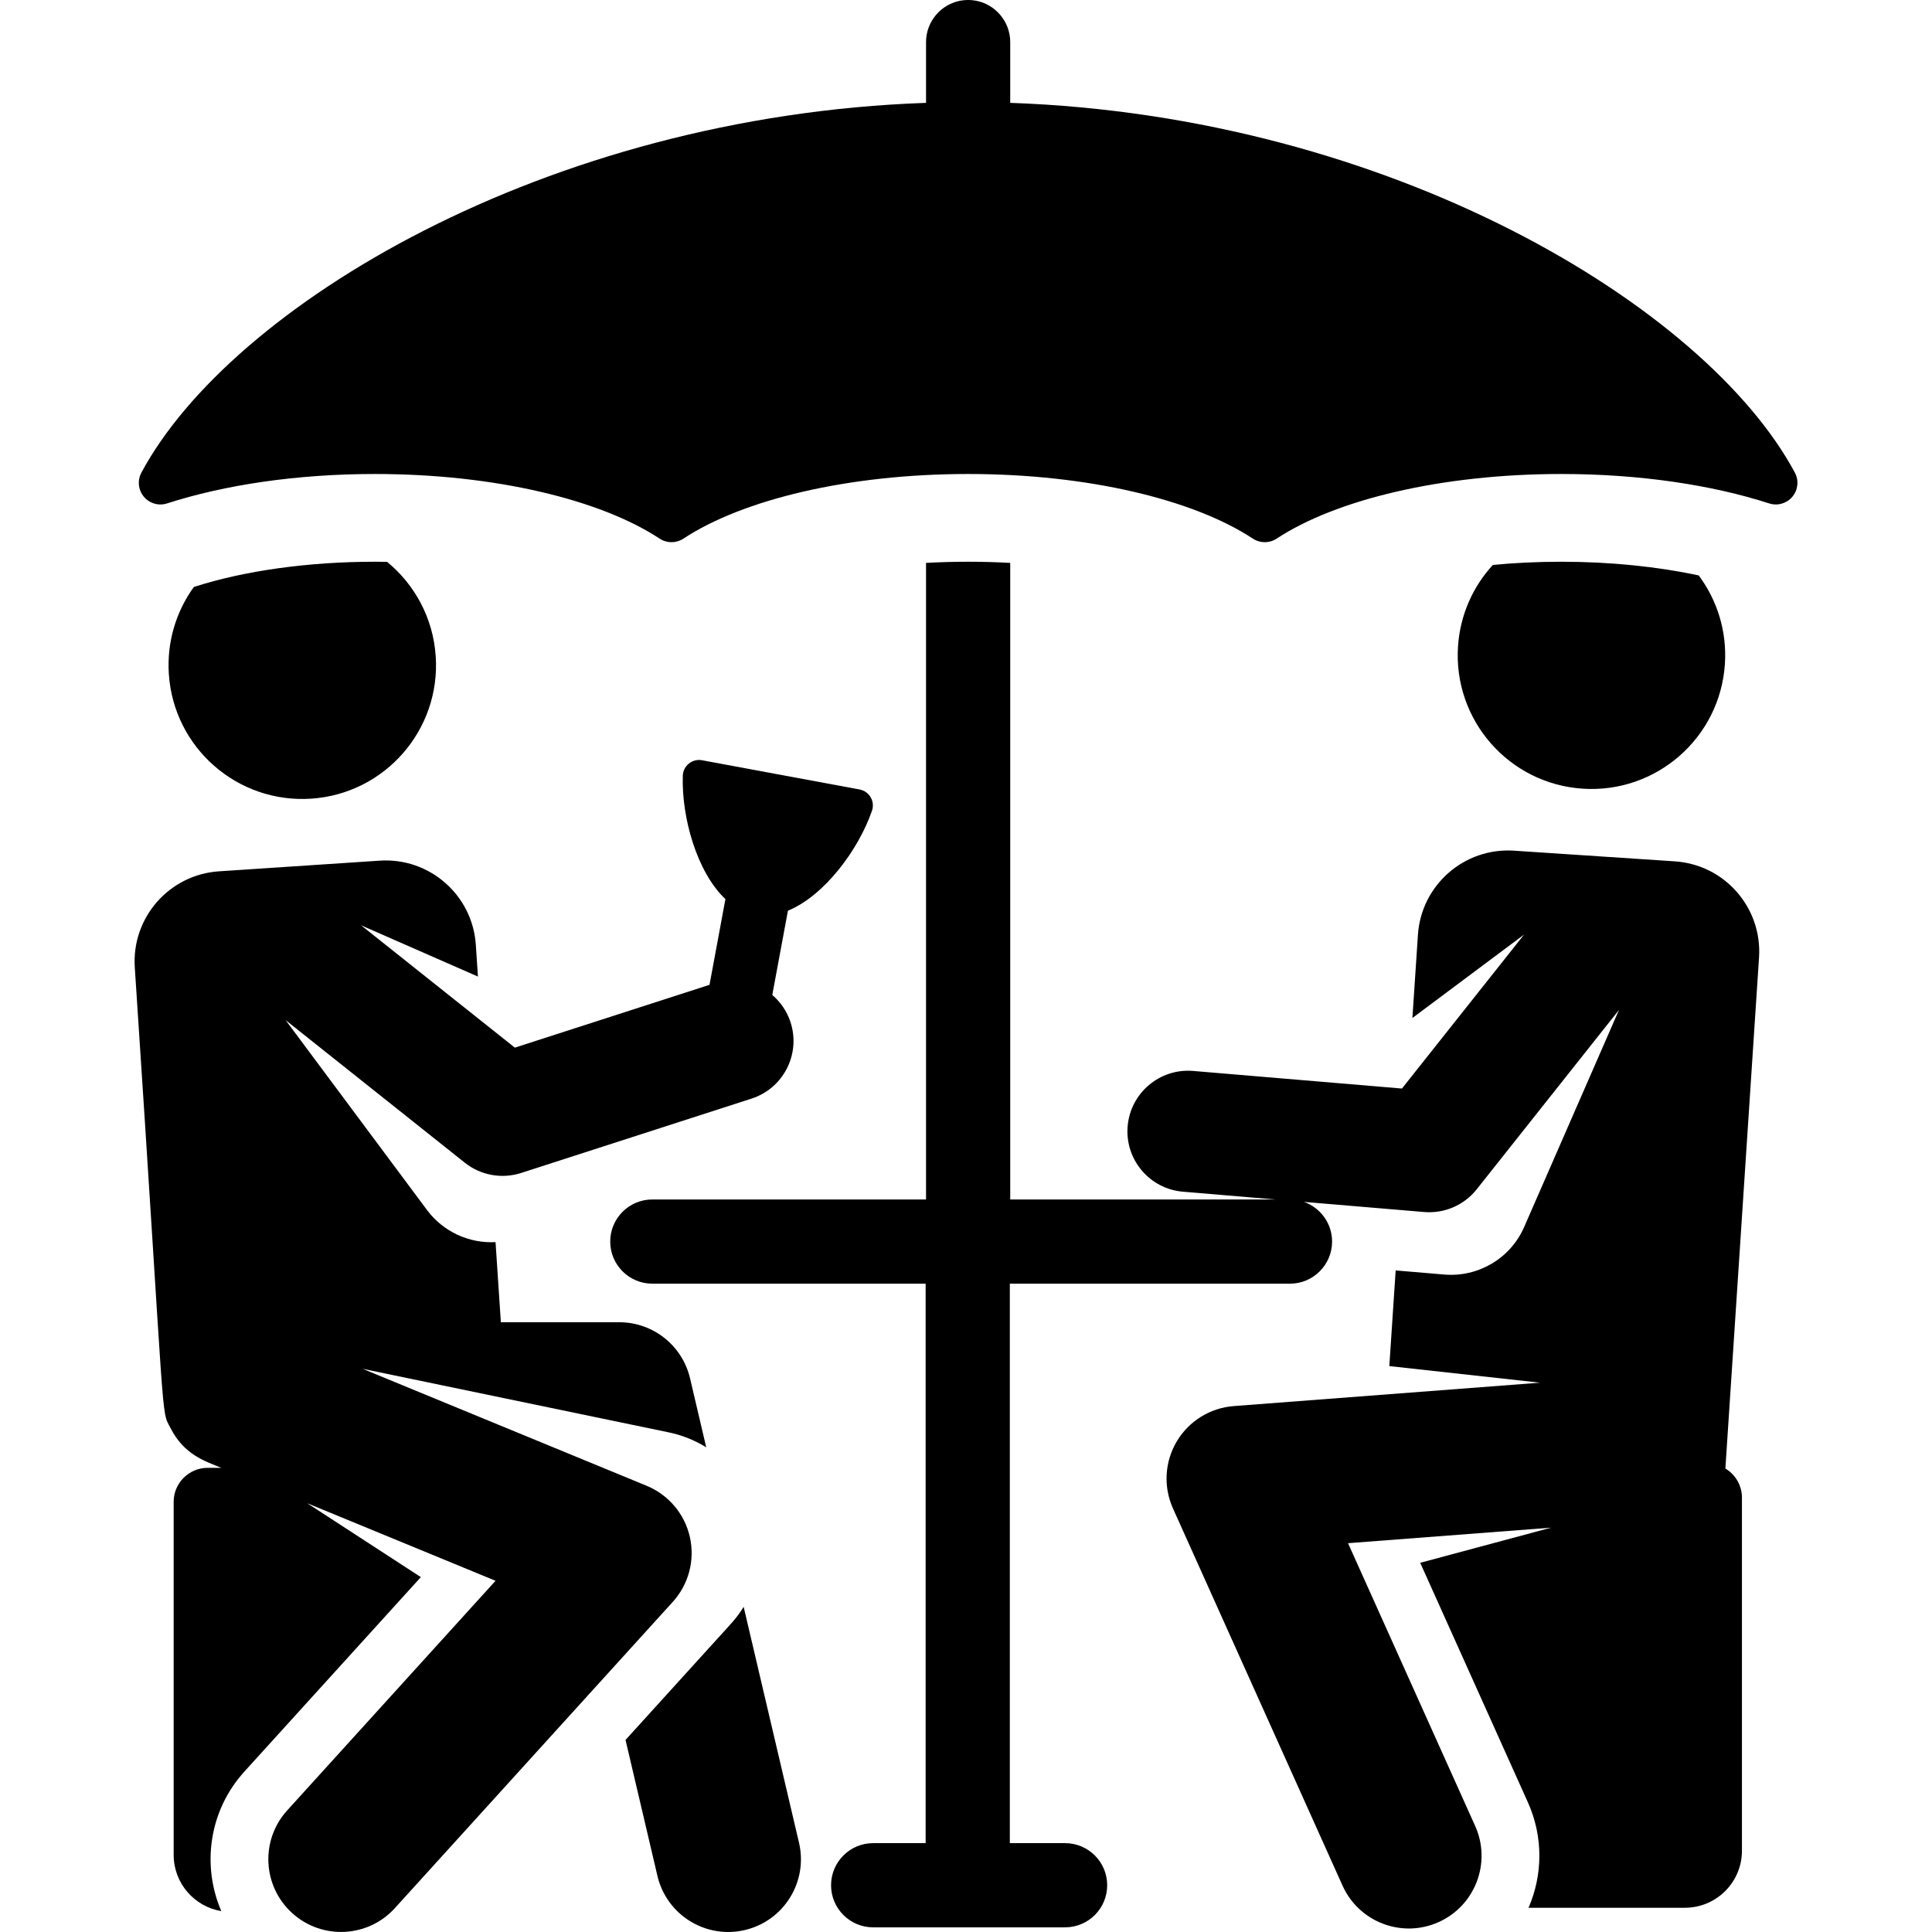
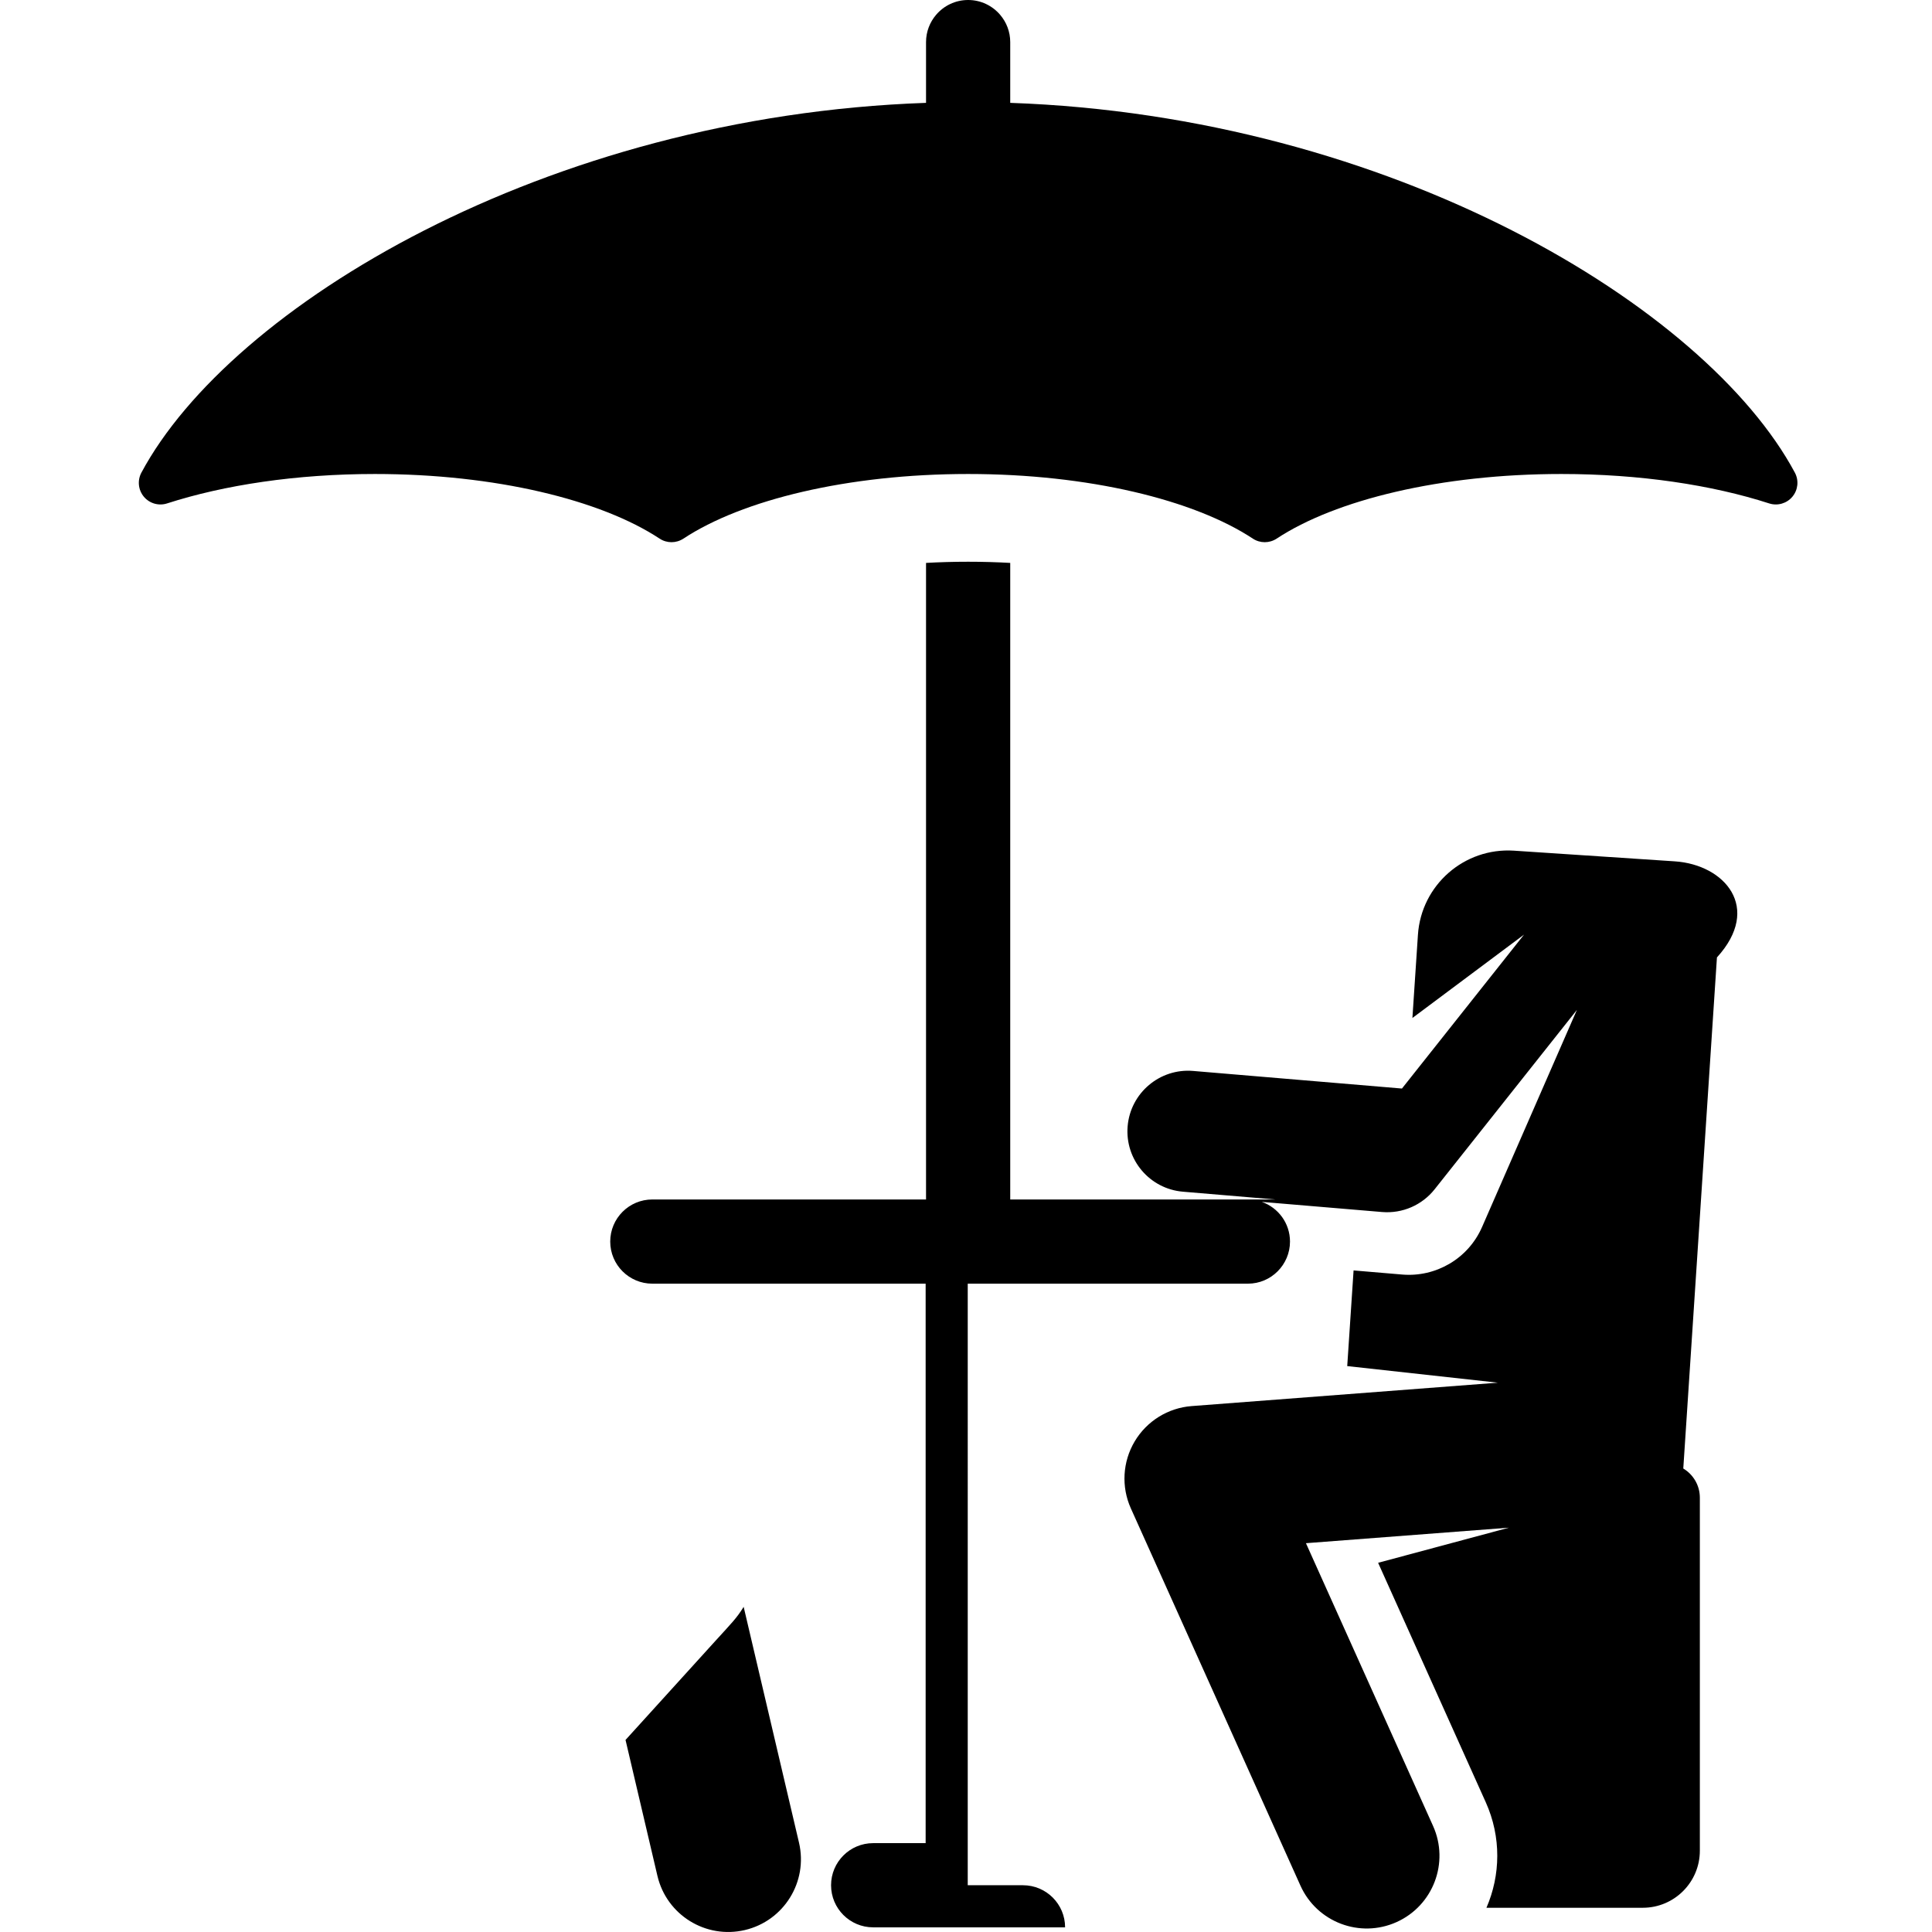
<svg xmlns="http://www.w3.org/2000/svg" version="1.1" id="Capa_1" x="0px" y="0px" viewBox="0 0 458.962 458.962" style="enable-background:new 0 0 458.962 458.962;" xml:space="preserve">
  <g>
    <path d="M176.663,381.721c-1.696,2.742-2.875,3.864-6.671,8.04l-21.393,23.575l7.578,32.294c2.18,9.294,11.482,15.048,20.762,12.87   c9.287-2.179,15.049-11.475,12.869-20.762L176.663,381.721z" />
-     <path d="M73.914,189.732c17.508-1.162,30.759-16.296,29.597-33.804c-0.605-9.123-5.009-17.084-11.561-22.458   c-0.954-0.015-1.917-0.025-2.891-0.025c-15.759,0-31.017,2.124-42.964,5.982c-0.015,0.005-0.03,0.008-0.045,0.013   c-4.182,5.788-6.449,13.013-5.939,20.695C41.272,177.643,56.407,190.894,73.914,189.732z" />
-     <path d="M163.885,365.133c-1.237-5.489-5.07-10.032-10.272-12.175l-67.463-27.785c8.632,1.792,60.662,12.594,72.691,15.091   c3.257,0.676,6.259,1.902,8.931,3.56l-3.846-16.389c-1.832-7.808-8.796-13.327-16.815-13.327h-28.128l-1.263-19.034   c-6.358,0.353-12.488-2.544-16.264-7.6l-33.599-45.128l42.561,33.865c3.777,3.005,8.803,3.914,13.383,2.435l54.729-17.662   c7.565-2.441,11.719-10.554,9.277-18.119c-0.848-2.627-2.389-4.829-4.344-6.5c3.456-18.623,2.68-14.442,3.714-20.014   c8.658-3.573,16.723-14.404,19.965-23.736c0.775-2.23-0.617-4.634-2.948-5.067l-37.419-6.943c-2.331-0.433-4.493,1.323-4.57,3.672   c-0.321,9.874,3.322,22.878,10.122,29.319c-1.498,8.073-0.367,1.976-3.778,20.359l-46.245,14.924l-36.522-29.06l27.754,12.174   l-0.5-7.541c-0.785-11.827-11.009-20.778-22.835-19.994l-38.188,2.534c-11.827,0.785-20.778,11.009-19.994,22.835   c7.431,111.998,6.111,104.795,8.489,109.425c3.241,6.334,8.073,7.806,12.057,9.446h-3.228c-4.464,0-8.084,3.619-8.084,8.084v83.863   c0,6.723,4.899,12.288,11.319,13.357c-4.68-10.824-2.953-23.851,5.488-33.153l41.914-46.19l-26.977-17.546l44.721,18.418   l-49.492,54.543c-6.411,7.064-5.881,17.988,1.184,24.398c7.078,6.421,18,5.868,24.398-1.185l66.02-72.755   C163.606,376.37,165.121,370.622,163.885,365.133z" />
-     <path d="M397.874,204.62l-38.199-2.535c-11.827-0.785-22.051,8.167-22.835,19.994l-1.311,19.751l26.517-19.806l-29.002,36.566   l-49.614-4.18c-7.891-0.667-14.884,5.213-15.551,13.135c-0.668,7.921,5.213,14.884,13.135,15.551l21.94,1.848   c-7.42,0-55.455,0-62.966,0v-151.22c-3.203-0.181-6.537-0.279-10-0.279c-3.463,0-6.797,0.098-10,0.279v151.22h-65.023   c-5.523,0-10,4.477-10,10c0,5.523,4.477,10,10,10h64.929v132.909h-12.467c-5.522,0-10,4.477-10,10c0,5.523,4.478,10,10,10h45.594   c5.522,0,10-4.477,10-10c0-5.523-4.478-10-10-10h-13.127V304.946h66.554c5.552,0,10-4.529,10-10c0-4.361-2.796-8.059-6.689-9.427   l28.56,2.406c4.868,0.406,9.525-1.666,12.485-5.398l33.8-42.614l-22.522,51.559c-3.332,7.627-11.077,11.96-18.934,11.31   c-7.405-0.63-4.762-0.406-11.595-0.982l-1.508,22.726l35.784,3.942l-72.748,5.559c-5.61,0.429-10.66,3.564-13.534,8.401   c-2.873,4.837-3.211,10.771-0.903,15.904l40.283,89.606c3.916,8.711,14.146,12.579,22.836,8.671   c8.701-3.912,12.583-14.136,8.672-22.836l-30.199-67.175l48.226-3.685c-10.445,2.804-20.583,5.525-31.081,8.343   c2.401,5.341,22.654,50.391,25.575,56.888c3.724,8.284,3.511,17.338,0.159,25.062h37.139c7.487,0,13.557-6.07,13.557-13.557   v-83.863c0-2.946-1.581-5.516-3.935-6.929l7.995-121.412C418.647,215.622,409.697,205.404,397.874,204.62z" />
-     <path d="M409.762,157.76c0.521-7.847-1.861-15.212-6.216-21.061c-9.881-2.115-21.119-3.253-32.631-3.253   c-5.793,0-11.223,0.276-16.276,0.756c-4.713,5.139-7.78,11.852-8.277,19.351c-1.161,17.508,12.09,32.642,29.597,33.804   C393.466,188.519,408.6,175.268,409.762,157.76z" />
+     <path d="M397.874,204.62l-38.199-2.535c-11.827-0.785-22.051,8.167-22.835,19.994l-1.311,19.751l26.517-19.806l-29.002,36.566   l-49.614-4.18c-7.891-0.667-14.884,5.213-15.551,13.135c-0.668,7.921,5.213,14.884,13.135,15.551l21.94,1.848   c-7.42,0-55.455,0-62.966,0v-151.22c-3.203-0.181-6.537-0.279-10-0.279c-3.463,0-6.797,0.098-10,0.279v151.22h-65.023   c-5.523,0-10,4.477-10,10c0,5.523,4.477,10,10,10h64.929v132.909h-12.467c-5.522,0-10,4.477-10,10c0,5.523,4.478,10,10,10h45.594   c0-5.523-4.478-10-10-10h-13.127V304.946h66.554c5.552,0,10-4.529,10-10c0-4.361-2.796-8.059-6.689-9.427   l28.56,2.406c4.868,0.406,9.525-1.666,12.485-5.398l33.8-42.614l-22.522,51.559c-3.332,7.627-11.077,11.96-18.934,11.31   c-7.405-0.63-4.762-0.406-11.595-0.982l-1.508,22.726l35.784,3.942l-72.748,5.559c-5.61,0.429-10.66,3.564-13.534,8.401   c-2.873,4.837-3.211,10.771-0.903,15.904l40.283,89.606c3.916,8.711,14.146,12.579,22.836,8.671   c8.701-3.912,12.583-14.136,8.672-22.836l-30.199-67.175l48.226-3.685c-10.445,2.804-20.583,5.525-31.081,8.343   c2.401,5.341,22.654,50.391,25.575,56.888c3.724,8.284,3.511,17.338,0.159,25.062h37.139c7.487,0,13.557-6.07,13.557-13.557   v-83.863c0-2.946-1.581-5.516-3.935-6.929l7.995-121.412C418.647,215.622,409.697,205.404,397.874,204.62z" />
    <path d="M426.385,112.281c-21.177-39.52-95.996-84.701-186.398-87.847V10c0-2.478-0.906-4.741-2.399-6.488   C235.754,1.365,233.032,0,229.987,0c-3.045,0-5.767,1.365-7.601,3.512c-1.493,1.747-2.399,4.01-2.399,6.488v14.434   C129.585,27.58,54.766,72.761,33.589,112.281c-0.989,1.846-0.758,4.107,0.584,5.714c1.341,1.607,3.525,2.24,5.518,1.596   c13.552-4.376,30.707-6.99,49.368-6.99c28.601,0,53.666,6.142,67.637,15.353c0.857,0.565,1.842,0.848,2.827,0.848   c0.985,0,1.97-0.283,2.828-0.848c13.971-9.211,39.035-15.353,67.637-15.353c28.601,0,53.666,6.142,67.636,15.353   c0.857,0.565,1.842,0.848,2.827,0.848c0.985,0,1.97-0.283,2.827-0.848c13.971-9.211,39.035-15.353,67.637-15.353   c18.661,0,35.817,2.614,49.368,6.99c1.988,0.642,4.174,0.016,5.518-1.596C427.143,116.389,427.374,114.127,426.385,112.281z" />
  </g>
  <g>
</g>
  <g>
</g>
  <g>
</g>
  <g>
</g>
  <g>
</g>
  <g>
</g>
  <g>
</g>
  <g>
</g>
  <g>
</g>
  <g>
</g>
  <g>
</g>
  <g>
</g>
  <g>
</g>
  <g>
</g>
  <g>
</g>
</svg>